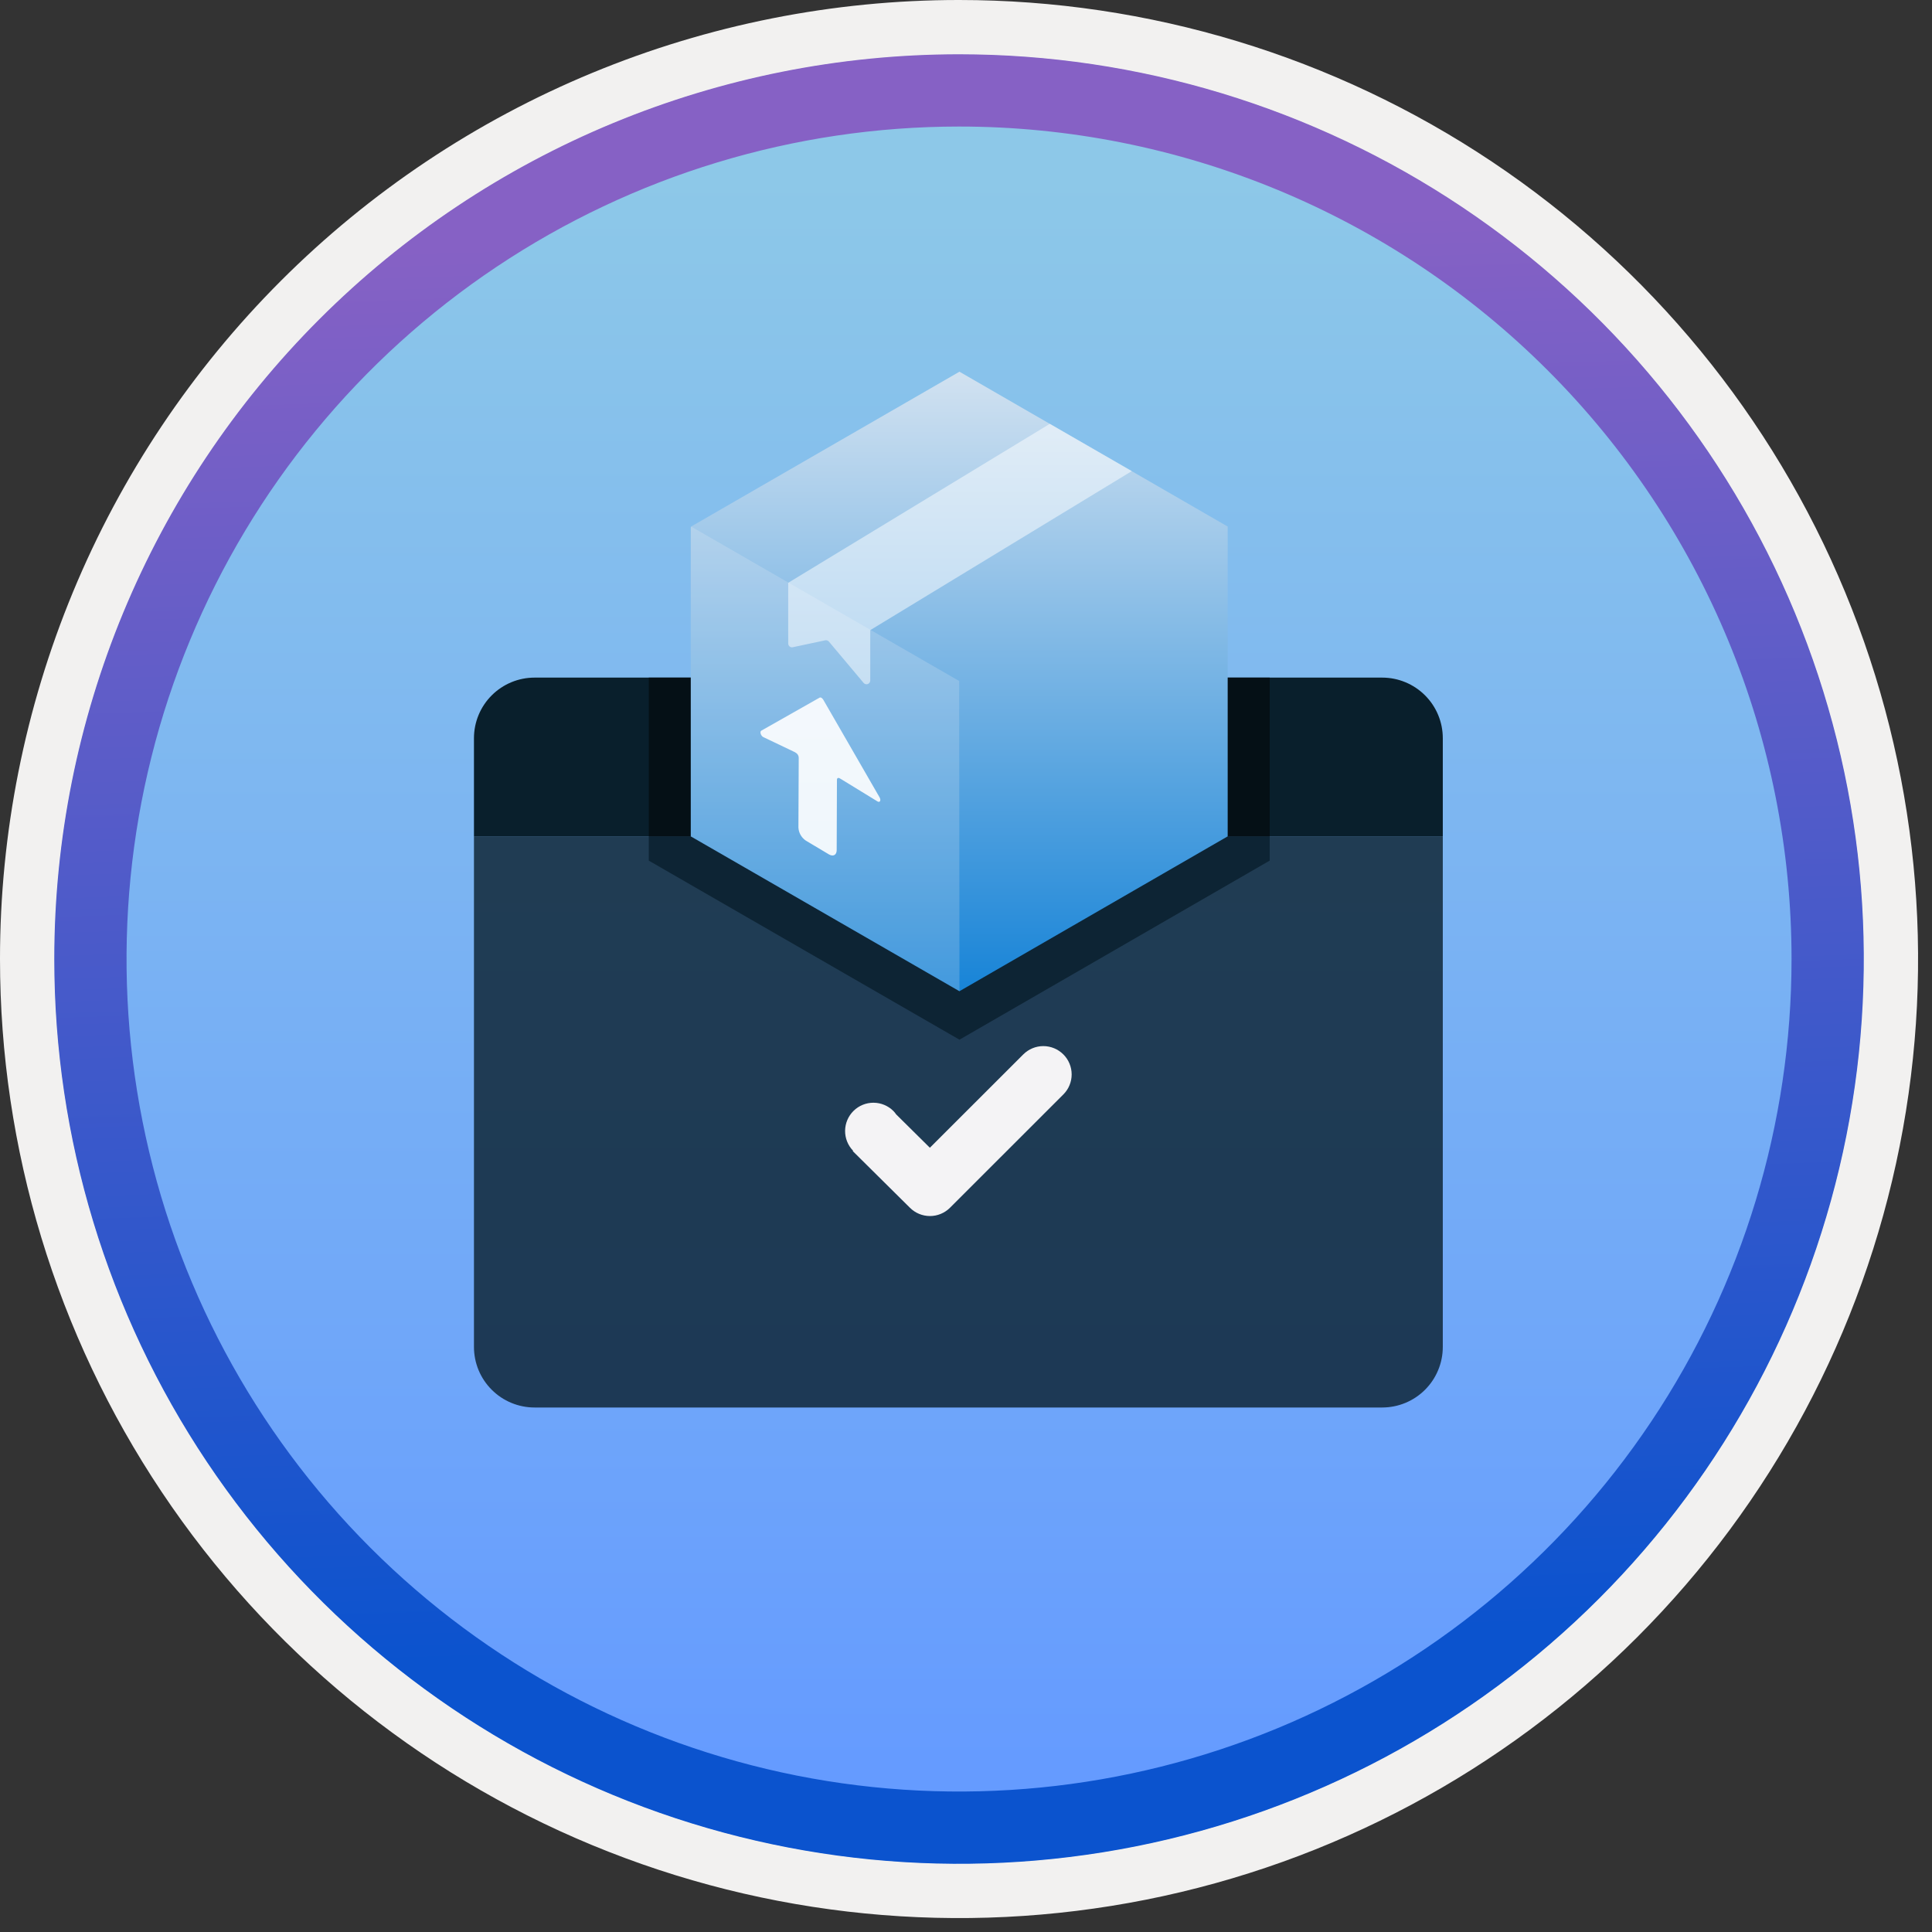
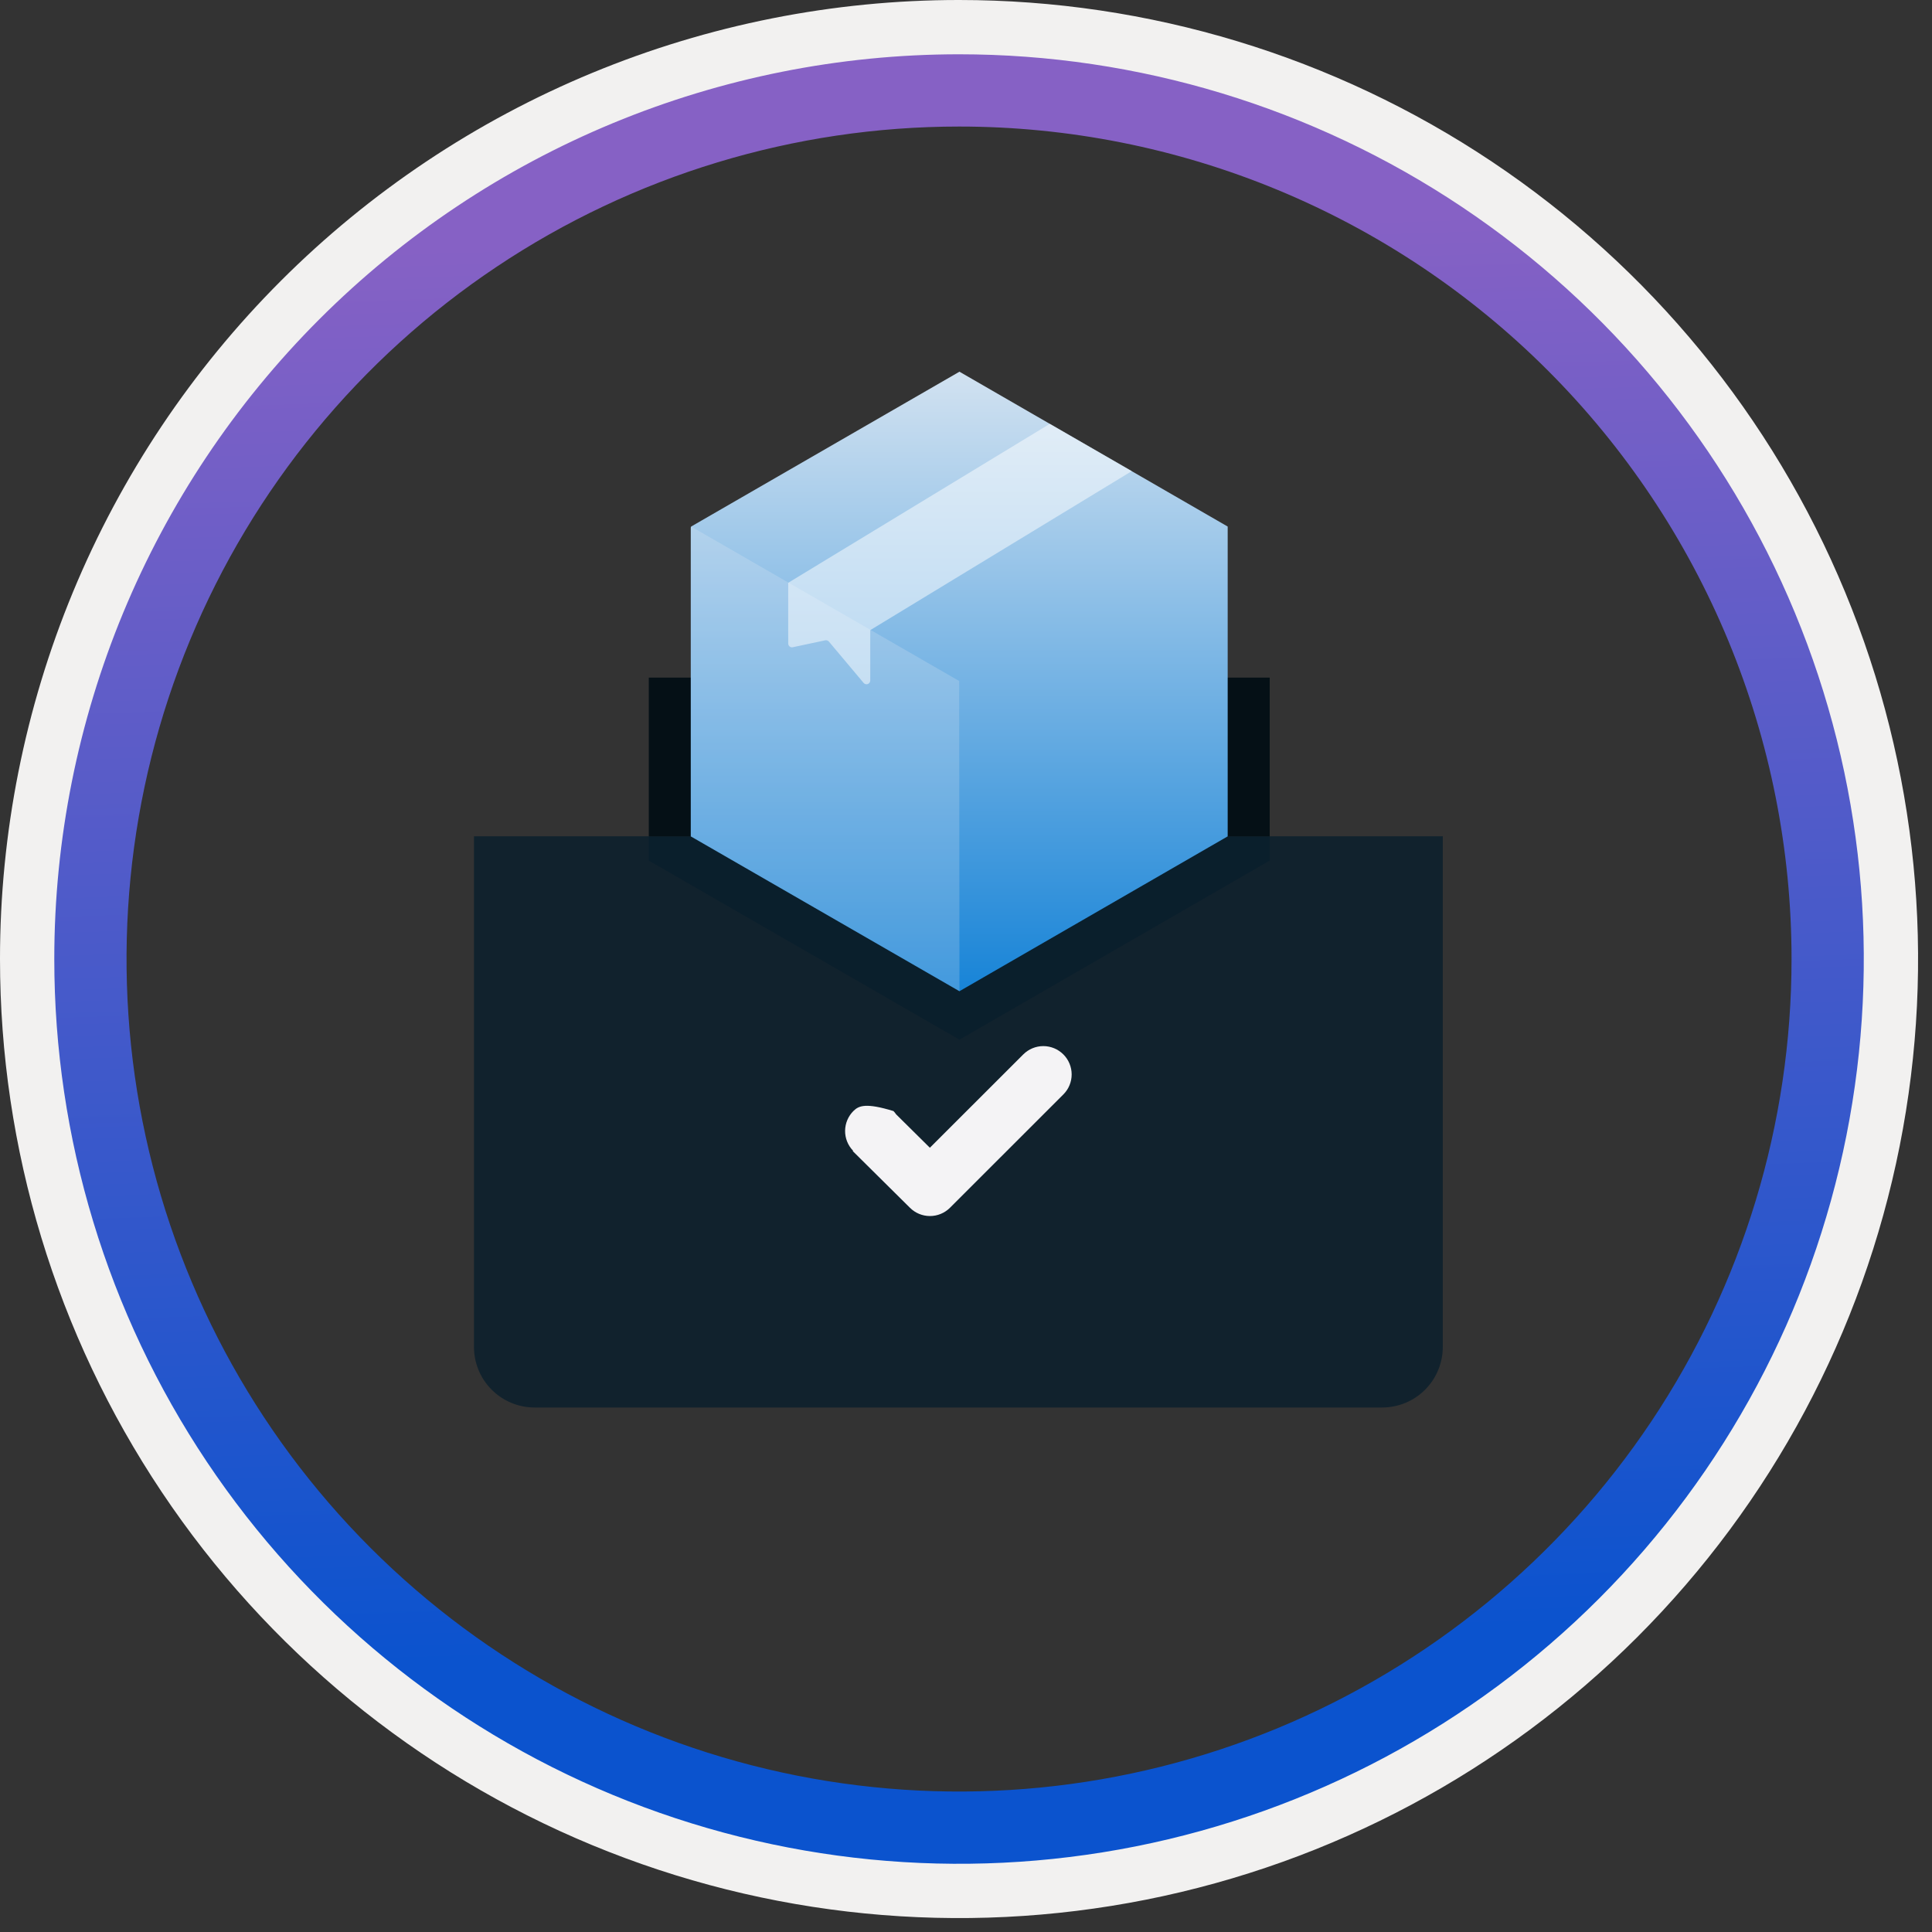
<svg xmlns="http://www.w3.org/2000/svg" width="100" height="100" viewBox="0 0 100 100" fill="none">
  <rect x="0" y="0" width="100" height="100" fill="#333333" stroke="none" />
  <g clip-path="url(#clip0_1414_1238)">
    <path fill-rule="evenodd" clip-rule="evenodd" d="M95.54 49.64C95.54 58.718 92.848 67.592 87.805 75.141C82.761 82.689 75.592 88.572 67.205 92.046C58.818 95.52 49.589 96.429 40.685 94.658C31.782 92.887 23.603 88.515 17.184 82.096C10.765 75.677 6.393 67.498 4.622 58.594C2.851 49.691 3.76 40.462 7.234 32.075C10.708 23.688 16.591 16.519 24.139 11.475C31.688 6.432 40.562 3.74 49.64 3.74C55.668 3.74 61.636 4.927 67.205 7.234C72.774 9.54 77.834 12.921 82.096 17.184C86.358 21.446 89.739 26.506 92.046 32.075C94.353 37.644 95.54 43.612 95.54 49.64V49.64ZM49.64 -0C59.458 -0 69.055 2.911 77.219 8.366C85.382 13.82 91.744 21.573 95.501 30.643C99.258 39.714 100.242 49.695 98.326 59.324C96.411 68.953 91.683 77.798 84.741 84.741C77.799 91.683 68.954 96.411 59.324 98.326C49.695 100.241 39.714 99.258 30.644 95.501C21.573 91.744 13.82 85.382 8.366 77.218C2.911 69.055 -3.61668e-06 59.458 3.3895e-07 49.64C-0.001 43.121 1.283 36.666 3.777 30.643C6.271 24.62 9.928 19.147 14.537 14.537C19.147 9.928 24.62 6.271 30.643 3.777C36.666 1.283 43.121 -0.001 49.64 -0V-0Z" fill="#F2F1F0" />
-     <path d="M49.64 96.45C40.382 96.45 31.331 93.704 23.634 88.561C15.936 83.417 9.936 76.106 6.393 67.553C2.85 59 1.923 49.588 3.729 40.508C5.535 31.427 9.994 23.087 16.54 16.54C23.087 9.993 31.427 5.535 40.508 3.729C49.588 1.923 59 2.85 67.553 6.393C76.107 9.936 83.418 15.936 88.561 23.634C93.704 31.331 96.45 40.382 96.45 49.64C96.45 55.787 95.24 61.874 92.888 67.554C90.535 73.233 87.087 78.394 82.74 82.74C78.394 87.087 73.233 90.535 67.554 92.887C61.874 95.24 55.787 96.45 49.64 96.45Z" fill="url(#paint0_linear_1414_1238)" />
    <path fill-rule="evenodd" clip-rule="evenodd" d="M92.73 49.64C92.73 58.162 90.203 66.493 85.468 73.579C80.733 80.665 74.003 86.188 66.13 89.45C58.256 92.711 49.592 93.564 41.233 91.902C32.875 90.239 25.197 86.135 19.171 80.109C13.144 74.083 9.04 66.405 7.378 58.046C5.715 49.688 6.568 41.023 9.83 33.15C13.091 25.276 18.614 18.546 25.7 13.812C32.786 9.077 41.117 6.55 49.64 6.55C55.299 6.549 60.902 7.664 66.13 9.829C71.358 11.994 76.109 15.168 80.11 19.17C84.111 23.171 87.285 27.921 89.451 33.149C91.616 38.377 92.73 43.981 92.73 49.64ZM49.64 2.81C58.902 2.81 67.956 5.556 75.657 10.702C83.358 15.848 89.361 23.162 92.905 31.719C96.45 40.276 97.377 49.692 95.57 58.776C93.763 67.86 89.303 76.204 82.754 82.754C76.204 89.303 67.86 93.763 58.776 95.57C49.692 97.377 40.276 96.449 31.719 92.905C23.162 89.361 15.848 83.358 10.702 75.657C5.556 67.956 2.81 58.902 2.81 49.64C2.811 37.22 7.745 25.309 16.527 16.527C25.309 7.745 37.22 2.811 49.64 2.81V2.81Z" fill="url(#paint1_linear_1414_1238)" />
    <path opacity="0.8" d="M24.532 69.715C24.532 70.127 24.613 70.535 24.77 70.915C24.928 71.296 25.159 71.642 25.451 71.933C25.742 72.225 26.088 72.456 26.468 72.613C26.849 72.771 27.257 72.852 27.669 72.852H71.542C71.954 72.852 72.362 72.771 72.743 72.613C73.123 72.456 73.469 72.225 73.76 71.933C74.052 71.642 74.283 71.296 74.44 70.915C74.598 70.535 74.679 70.127 74.679 69.715V43.286H24.532V69.715Z" fill="#091F2C" />
-     <path d="M71.542 35.073H27.669C26.837 35.073 26.039 35.404 25.451 35.992C24.862 36.58 24.532 37.378 24.532 38.21V43.286H74.679V38.21C74.679 37.378 74.349 36.58 73.76 35.992C73.172 35.404 72.374 35.073 71.542 35.073Z" fill="#091F2C" />
-     <path fill-rule="evenodd" clip-rule="evenodd" d="M55.039 54.576C54.764 54.301 54.391 54.146 54.002 54.146C53.613 54.146 53.24 54.301 52.965 54.576L48.13 59.407L46.383 57.678C46.343 57.617 46.296 57.56 46.245 57.508C45.972 57.234 45.602 57.079 45.215 57.077C44.828 57.075 44.456 57.226 44.18 57.498C43.904 57.769 43.747 58.138 43.742 58.525C43.738 58.912 43.886 59.285 44.156 59.563L44.138 59.58L47.097 62.512C47.372 62.787 47.745 62.942 48.135 62.942C48.524 62.942 48.897 62.787 49.172 62.512L55.035 56.652L55.039 56.648C55.176 56.512 55.284 56.351 55.357 56.173C55.431 55.995 55.469 55.805 55.469 55.612C55.469 55.42 55.431 55.229 55.357 55.051C55.284 54.873 55.176 54.712 55.039 54.576Z" fill="#F4F3F5" />
+     <path fill-rule="evenodd" clip-rule="evenodd" d="M55.039 54.576C54.764 54.301 54.391 54.146 54.002 54.146C53.613 54.146 53.24 54.301 52.965 54.576L48.13 59.407L46.383 57.678C46.343 57.617 46.296 57.56 46.245 57.508C44.828 57.075 44.456 57.226 44.18 57.498C43.904 57.769 43.747 58.138 43.742 58.525C43.738 58.912 43.886 59.285 44.156 59.563L44.138 59.58L47.097 62.512C47.372 62.787 47.745 62.942 48.135 62.942C48.524 62.942 48.897 62.787 49.172 62.512L55.035 56.652L55.039 56.648C55.176 56.512 55.284 56.351 55.357 56.173C55.431 55.995 55.469 55.805 55.469 55.612C55.469 55.42 55.431 55.229 55.357 55.051C55.284 54.873 55.176 54.712 55.039 54.576Z" fill="#F4F3F5" />
    <path opacity="0.8" d="M33.581 44.546L49.662 53.814L65.72 44.545V43.286H33.581V44.546Z" fill="#091F2C" />
    <path d="M65.72 35.073H33.581V43.286H65.72V35.073Z" fill="#051016" />
    <path d="M35.773 27.254L49.661 19.239L63.545 27.254V43.29L49.661 51.305L35.755 43.29V27.309L35.773 27.254Z" fill="url(#paint2_linear_1414_1238)" />
    <path opacity="0.2" d="M35.773 27.254L49.647 35.249L49.661 51.305L35.755 43.29V27.309L35.773 27.254Z" fill="#F4F3F5" />
-     <path opacity="0.9" d="M42.518 36.119C42.504 36.109 42.487 36.103 42.47 36.101C42.453 36.1 42.435 36.103 42.42 36.111L39.404 37.819C39.315 37.869 39.375 38.077 39.5 38.148L41.103 38.913L41.203 38.97C41.244 38.996 41.278 39.032 41.302 39.074C41.326 39.116 41.34 39.163 41.342 39.212L41.326 42.835C41.334 42.971 41.372 43.102 41.44 43.219C41.507 43.337 41.6 43.437 41.713 43.512L42.908 44.225C43.129 44.351 43.305 44.253 43.307 44.004L43.32 40.365C43.32 40.276 43.38 40.24 43.459 40.284L43.558 40.341L45.425 41.485C45.55 41.556 45.612 41.419 45.525 41.268L42.616 36.223C42.593 36.181 42.559 36.145 42.518 36.119Z" fill="white" />
    <path opacity="0.5" d="M40.798 30.165L54.337 21.938L58.582 24.384L45.044 32.616V35.222C45.044 35.262 45.032 35.301 45.009 35.334C44.986 35.367 44.953 35.392 44.916 35.406C44.878 35.419 44.837 35.421 44.798 35.41C44.76 35.4 44.725 35.378 44.7 35.347L42.904 33.209C42.88 33.18 42.848 33.159 42.813 33.148C42.777 33.136 42.739 33.136 42.703 33.145L41.033 33.501C41.005 33.507 40.976 33.507 40.948 33.5C40.92 33.494 40.894 33.481 40.871 33.463C40.848 33.445 40.83 33.422 40.818 33.396C40.805 33.37 40.798 33.341 40.798 33.312V30.165Z" fill="white" />
  </g>
  <defs>
    <linearGradient id="paint0_linear_1414_1238" x1="49.64" y1="91.471" x2="49.64" y2="9.099" gradientUnits="userSpaceOnUse">
      <stop stop-color="#659BFF" />
      <stop offset="1" stop-color="#8DC8E8" />
    </linearGradient>
    <linearGradient id="paint1_linear_1414_1238" x1="50.801" y1="85.092" x2="48.407" y2="12.003" gradientUnits="userSpaceOnUse">
      <stop stop-color="#0B53CE" />
      <stop offset="1" stop-color="#8661C5" />
    </linearGradient>
    <linearGradient id="paint2_linear_1414_1238" x1="49.65" y1="55.388" x2="49.65" y2="13.296" gradientUnits="userSpaceOnUse">
      <stop stop-color="#0078D4" />
      <stop offset="1" stop-color="#F4F3F5" />
    </linearGradient>
    <clipPath id="clip0_1414_1238">
      <rect width="99.28" height="99.28" fill="white" />
    </clipPath>
  </defs>
</svg>